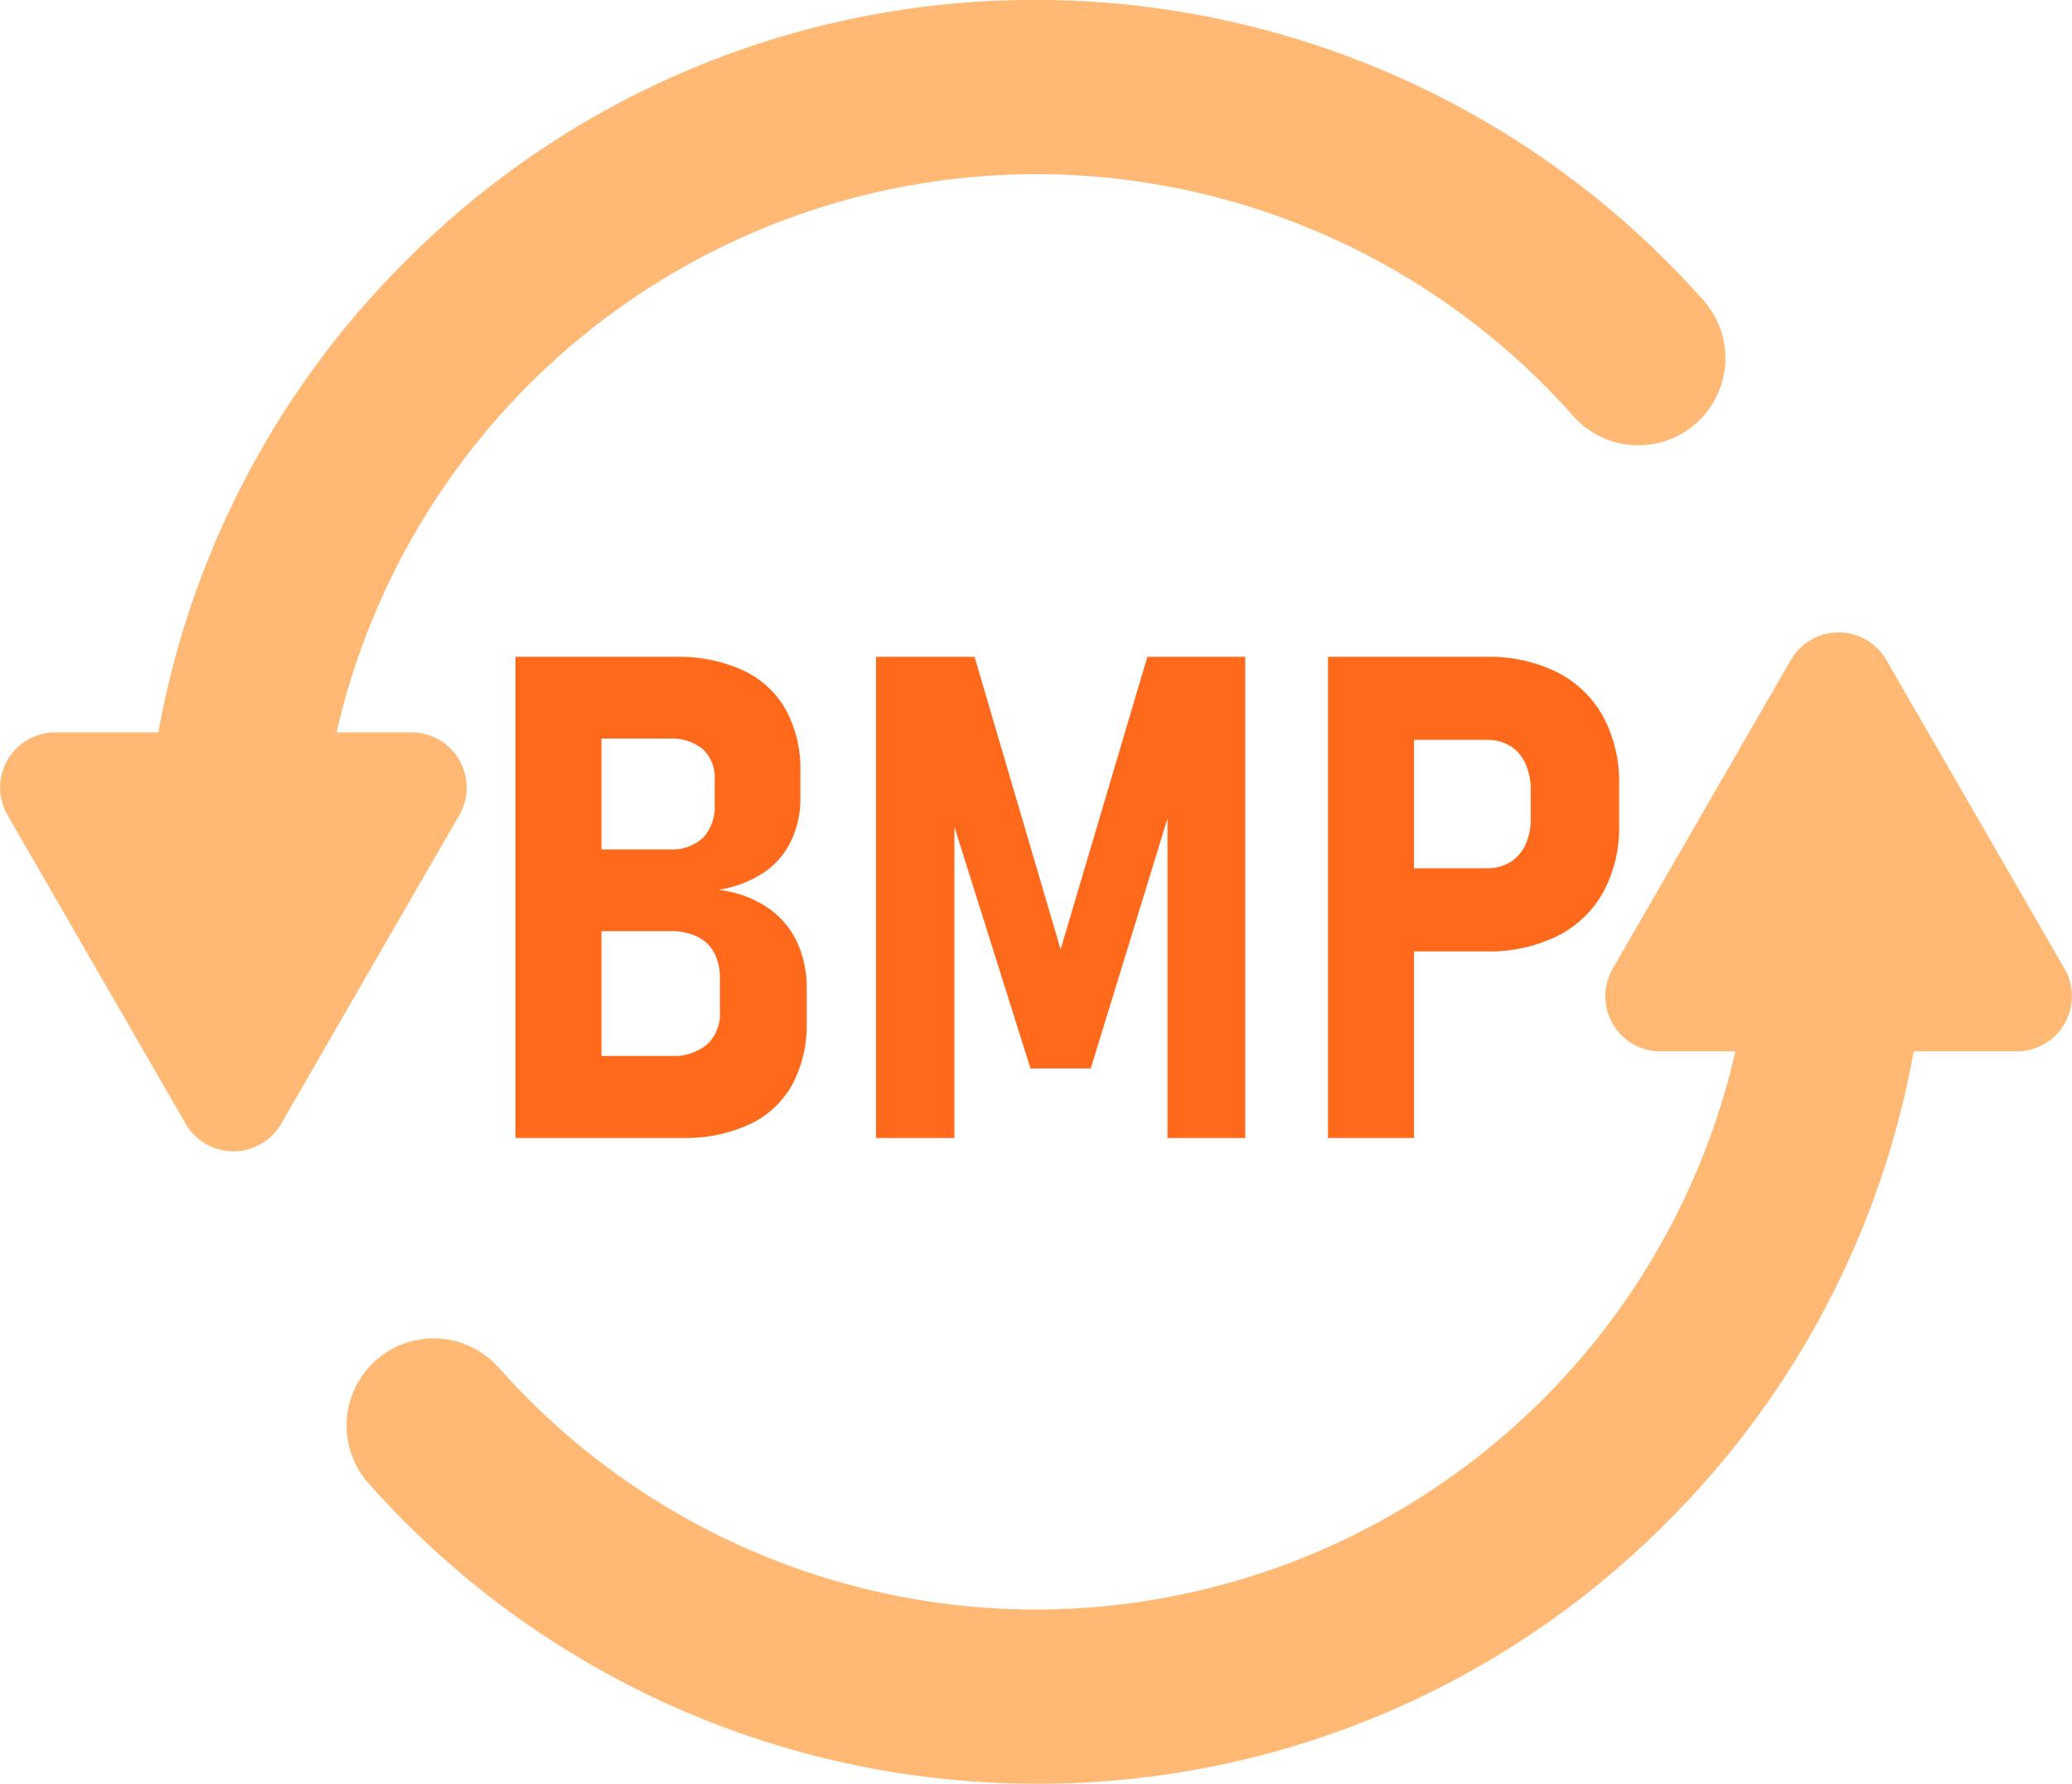
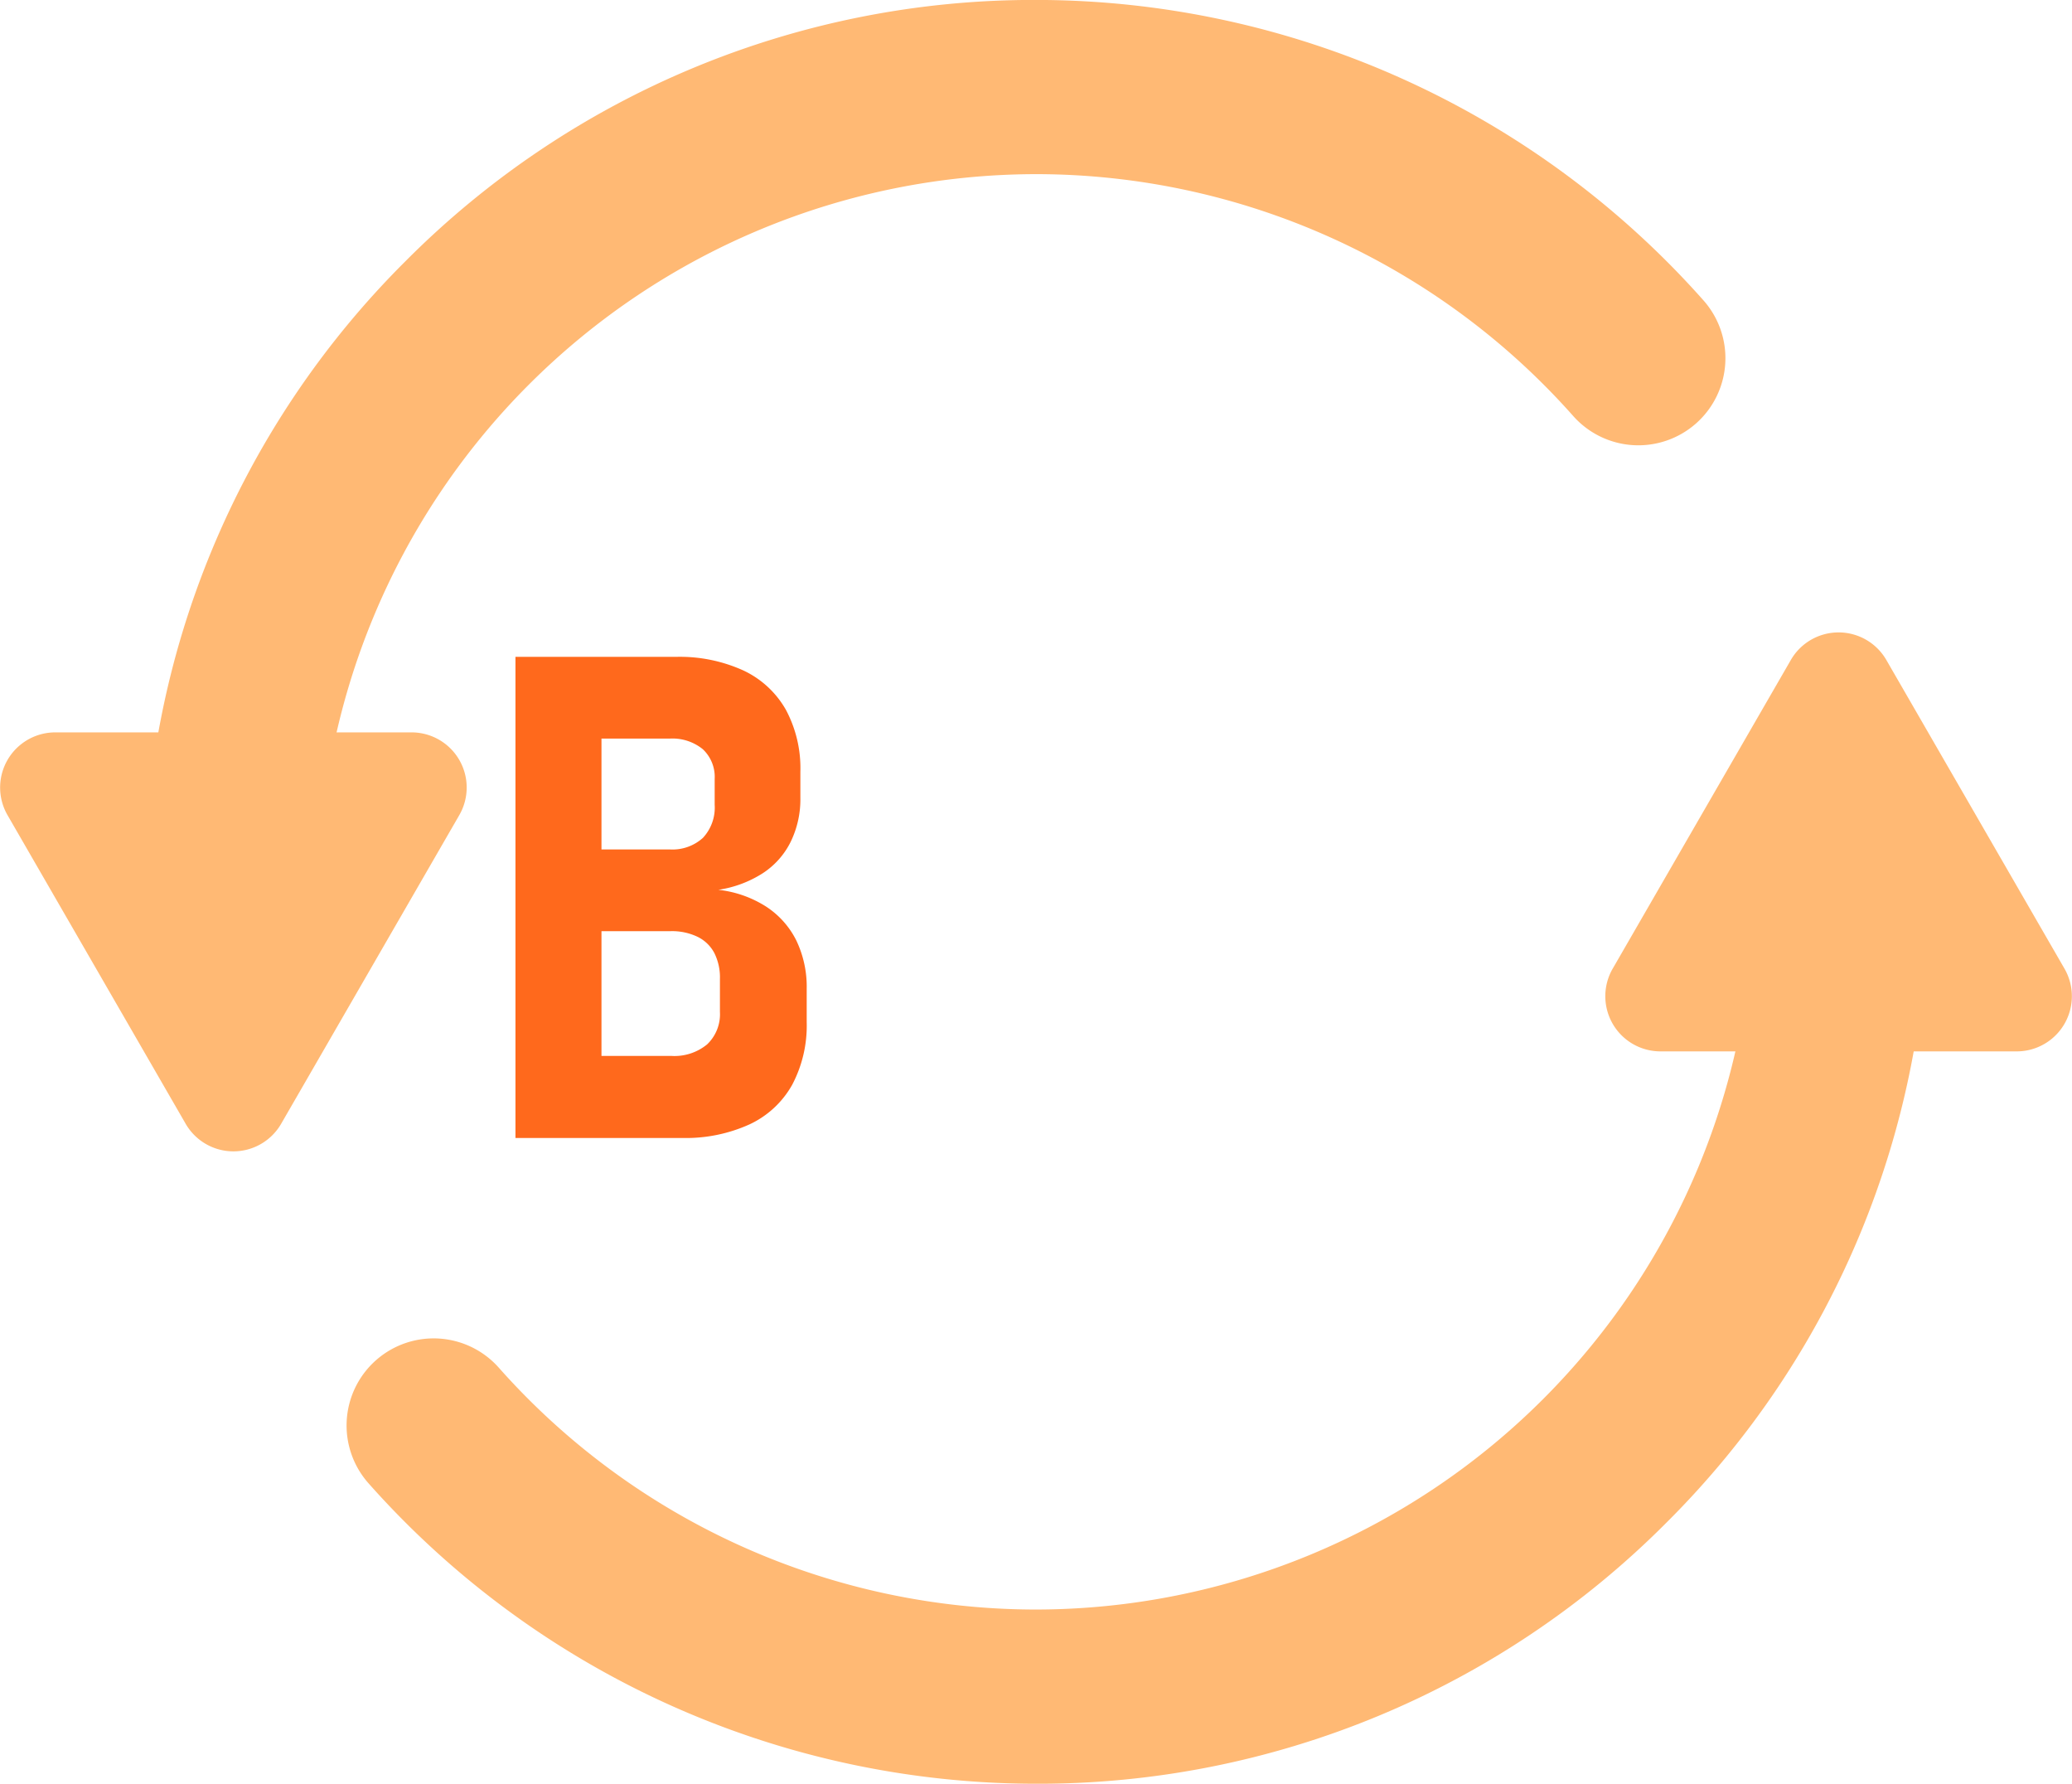
<svg xmlns="http://www.w3.org/2000/svg" width="147.716" height="127.137" viewBox="0 0 147.716 127.137">
  <defs>
    <style>.a{fill:#ffb974;}.b{fill:#ff691c;}</style>
  </defs>
  <g transform="translate(-2679.585 697.976)">
    <g transform="translate(2704.293 -652.905)">
      <g transform="translate(0 12.286)">
        <path class="a" d="M2828.233-397.221a63.641,63.641,0,0,1-47.585-21.416,6.208,6.208,0,0,1,.527-8.764,6.209,6.209,0,0,1,8.764.527,51.214,51.214,0,0,0,38.294,17.236,51.213,51.213,0,0,0,51.155-51.155A6.208,6.208,0,0,1,2885.6-467a6.209,6.209,0,0,1,6.209,6.208,63.156,63.156,0,0,1-18.62,44.952A63.155,63.155,0,0,1,2828.233-397.221Z" transform="translate(-2779.085 467)" />
      </g>
      <g transform="translate(89.732 0)">
        <path class="a" d="M3153.666-514.51l-12.7,22a3.932,3.932,0,0,0,3.405,5.9h25.4a3.931,3.931,0,0,0,3.4-5.9l-12.7-22A3.931,3.931,0,0,0,3153.666-514.51Z" transform="translate(-3140.433 516.476)" />
      </g>
    </g>
    <g transform="translate(2679.585 -697.976)">
      <g transform="translate(10.289 0)">
        <path class="a" d="M2727.226-628.2a6.208,6.208,0,0,1-6.208-6.208,63.153,63.153,0,0,1,18.62-44.952,63.152,63.152,0,0,1,44.951-18.62,63.636,63.636,0,0,1,47.585,21.416,6.209,6.209,0,0,1-.527,8.764,6.208,6.208,0,0,1-8.764-.528,51.214,51.214,0,0,0-38.294-17.236,51.212,51.212,0,0,0-51.154,51.155A6.209,6.209,0,0,1,2727.226-628.2Z" transform="translate(-2721.018 697.976)" />
      </g>
      <g transform="translate(0 52.205)">
        <path class="a" d="M2699.628-459.854l12.7-22a3.931,3.931,0,0,0-3.4-5.9h-25.4a3.932,3.932,0,0,0-3.405,5.9l12.7,22A3.931,3.931,0,0,0,2699.628-459.854Z" transform="translate(-2679.586 487.749)" />
      </g>
    </g>
    <g transform="translate(2716.333 -651.159)">
      <path class="b" d="M2827.567-509.446h6.132v34.292h-6.132Zm3.09,28.443h8.02a3.662,3.662,0,0,0,2.558-.826,2.965,2.965,0,0,0,.909-2.311V-486.5a3.875,3.875,0,0,0-.4-1.839,2.678,2.678,0,0,0-1.2-1.156,4.22,4.22,0,0,0-1.91-.4h-7.971v-5.825h7.9a3.23,3.23,0,0,0,2.369-.825,3.163,3.163,0,0,0,.837-2.359v-1.839a2.7,2.7,0,0,0-.848-2.122,3.432,3.432,0,0,0-2.358-.755h-7.9v-5.825h8.326a10.967,10.967,0,0,1,4.822.967,6.8,6.8,0,0,1,3.03,2.795,8.819,8.819,0,0,1,1.038,4.422v1.863a6.914,6.914,0,0,1-.686,3.125,5.673,5.673,0,0,1-2,2.252,8.069,8.069,0,0,1-3.16,1.179,7.961,7.961,0,0,1,3.395,1.191,6.154,6.154,0,0,1,2.16,2.417,7.619,7.619,0,0,1,.742,3.443v2.382a9.024,9.024,0,0,1-1.038,4.469,6.747,6.747,0,0,1-3.042,2.818,10.985,10.985,0,0,1-4.811.967h-8.774Z" transform="translate(-2827.567 509.446)" />
-       <path class="b" d="M2950.43-509.446h6.981v34.292h-5.542v-25.283l.306,1.509-5.778,18.821H2942.1l-5.778-18.349.354-1.981v25.283h-5.59v-34.292h7.028l6.133,20.849Z" transform="translate(-2905.383 509.446)" />
-       <path class="b" d="M3060.825-509.446h6.131v34.292h-6.131Zm2.829,15.07h8.514a3.1,3.1,0,0,0,1.628-.424,2.822,2.822,0,0,0,1.1-1.238,4.249,4.249,0,0,0,.388-1.852v-2.028a4.548,4.548,0,0,0-.377-1.91,2.812,2.812,0,0,0-1.084-1.262,3.092,3.092,0,0,0-1.652-.436h-8.514v-5.92h8.491a10.814,10.814,0,0,1,5.023,1.1,7.7,7.7,0,0,1,3.267,3.149,9.782,9.782,0,0,1,1.144,4.835v2.924a9.6,9.6,0,0,1-1.144,4.788,7.651,7.651,0,0,1-3.279,3.113,10.922,10.922,0,0,1-5.011,1.085h-8.491Z" transform="translate(-3002.901 509.446)" />
    </g>
  </g>
</svg>